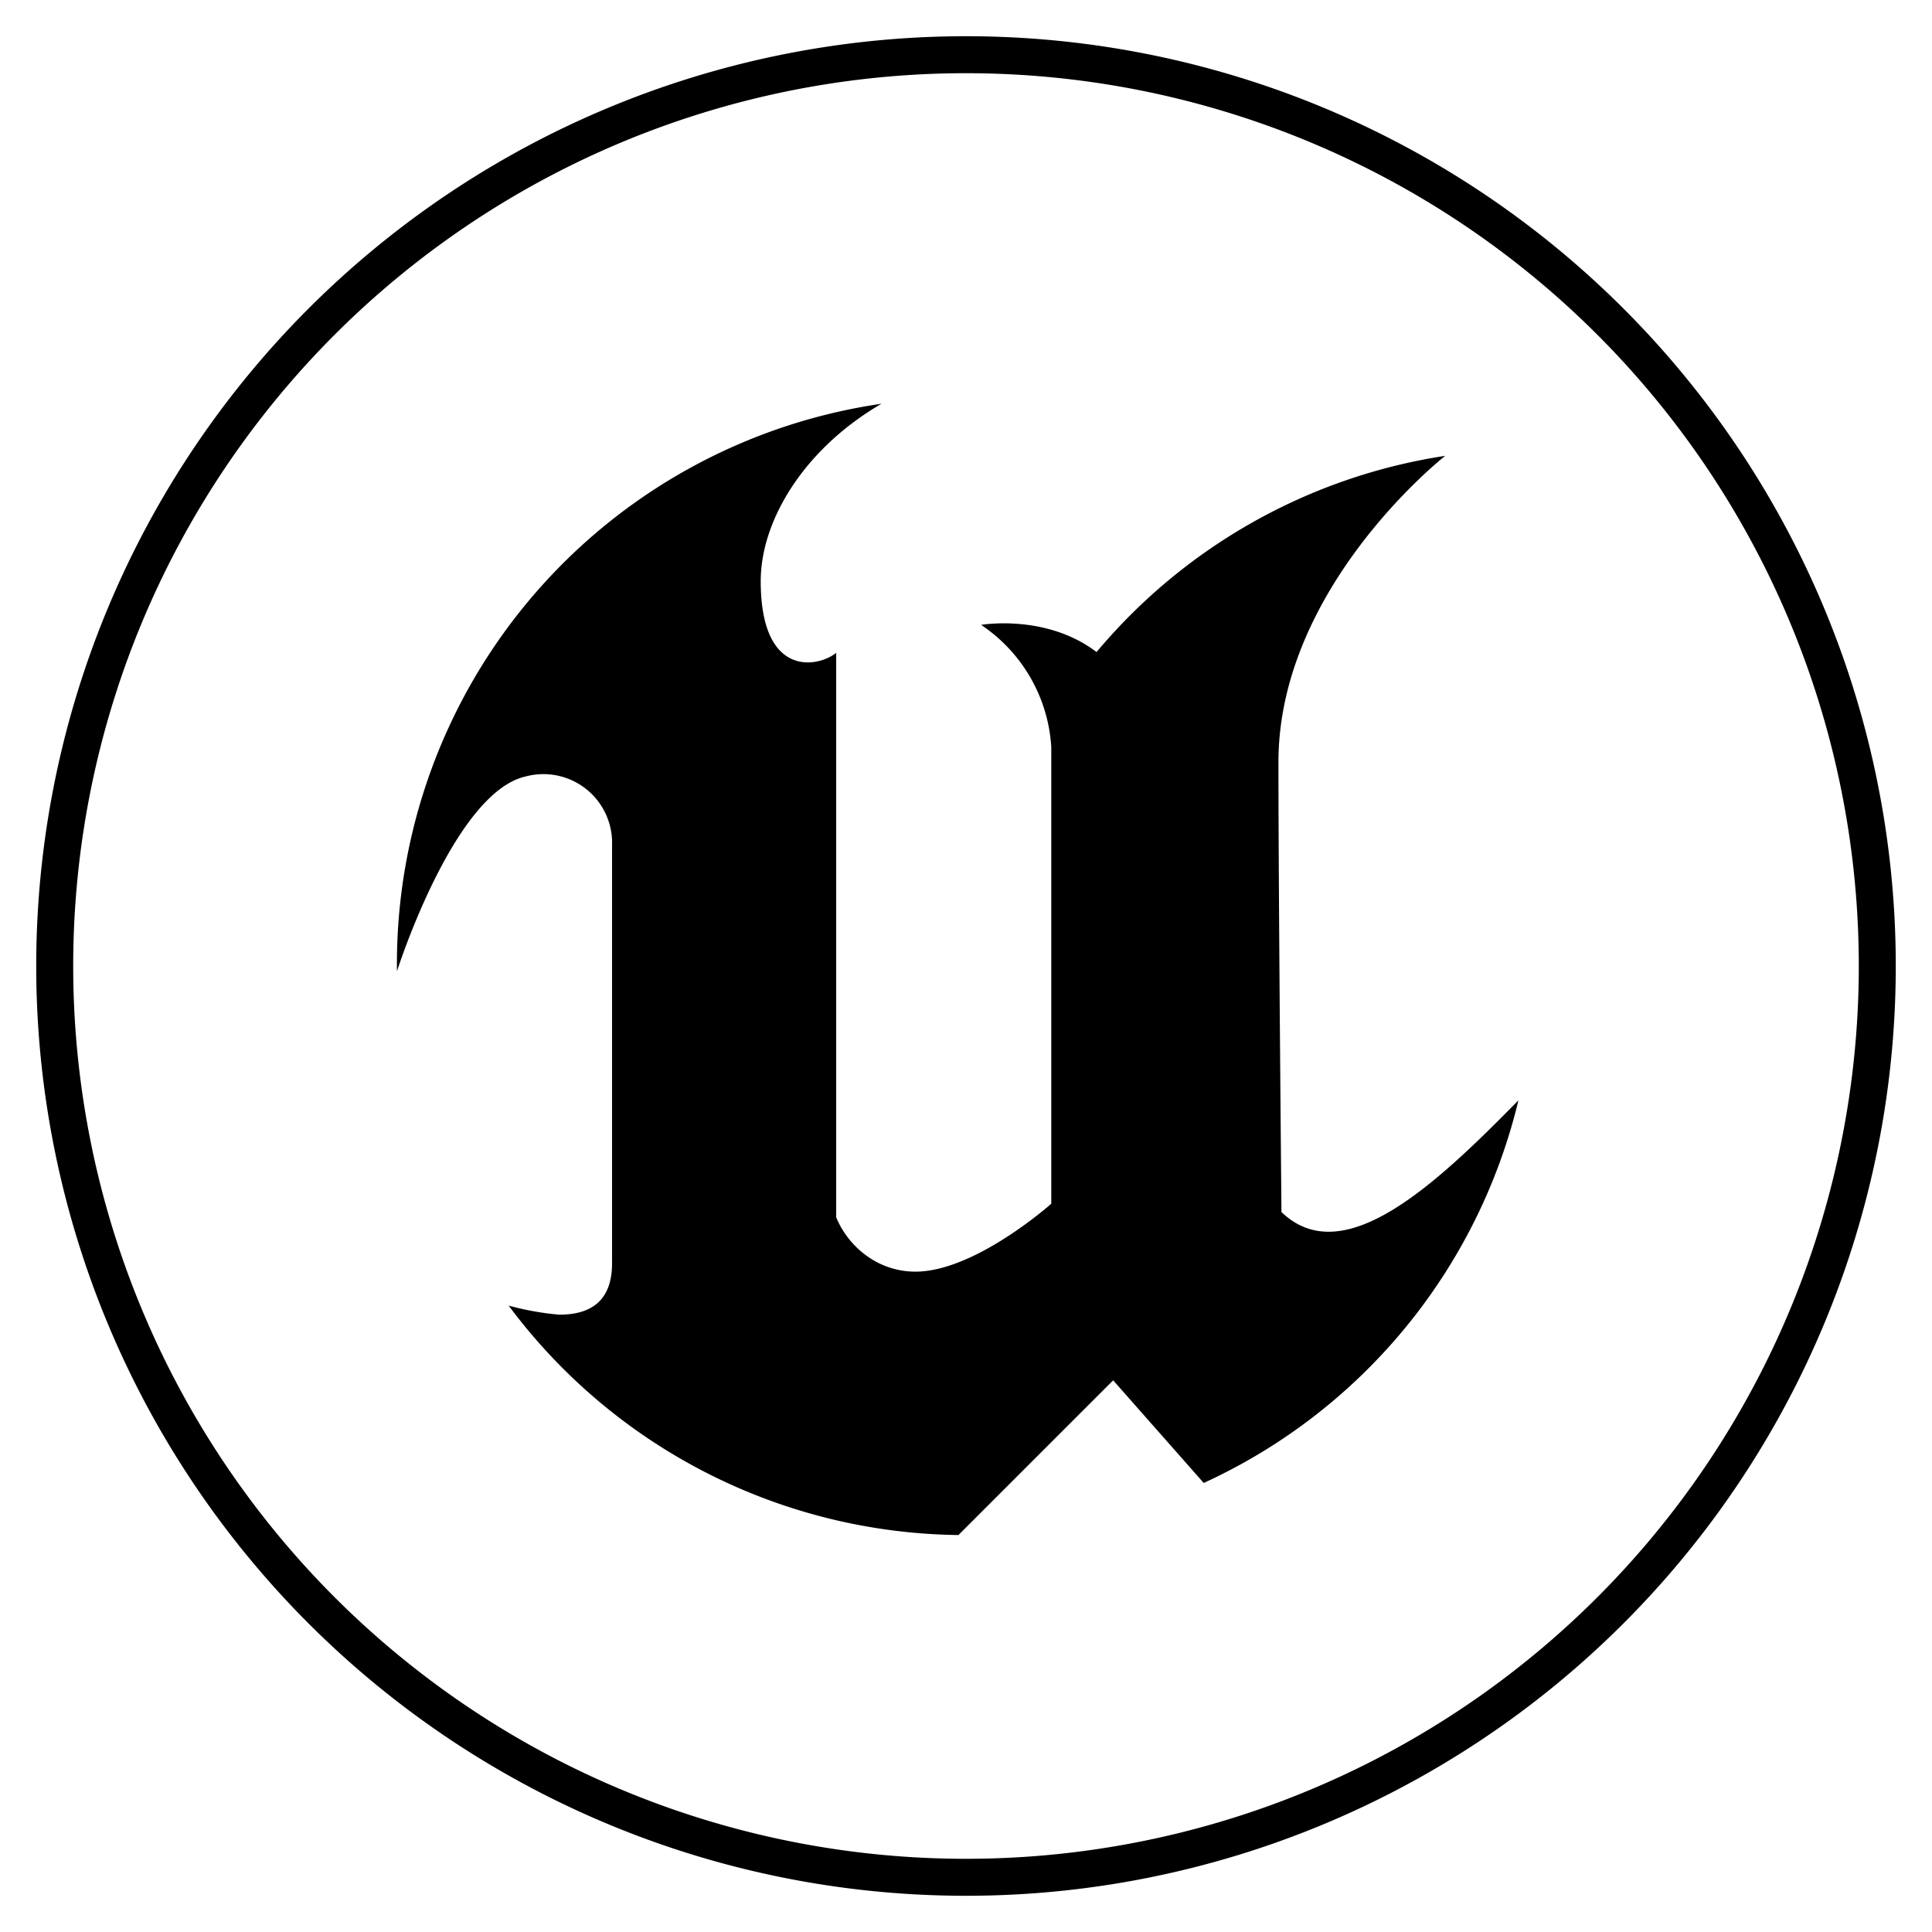
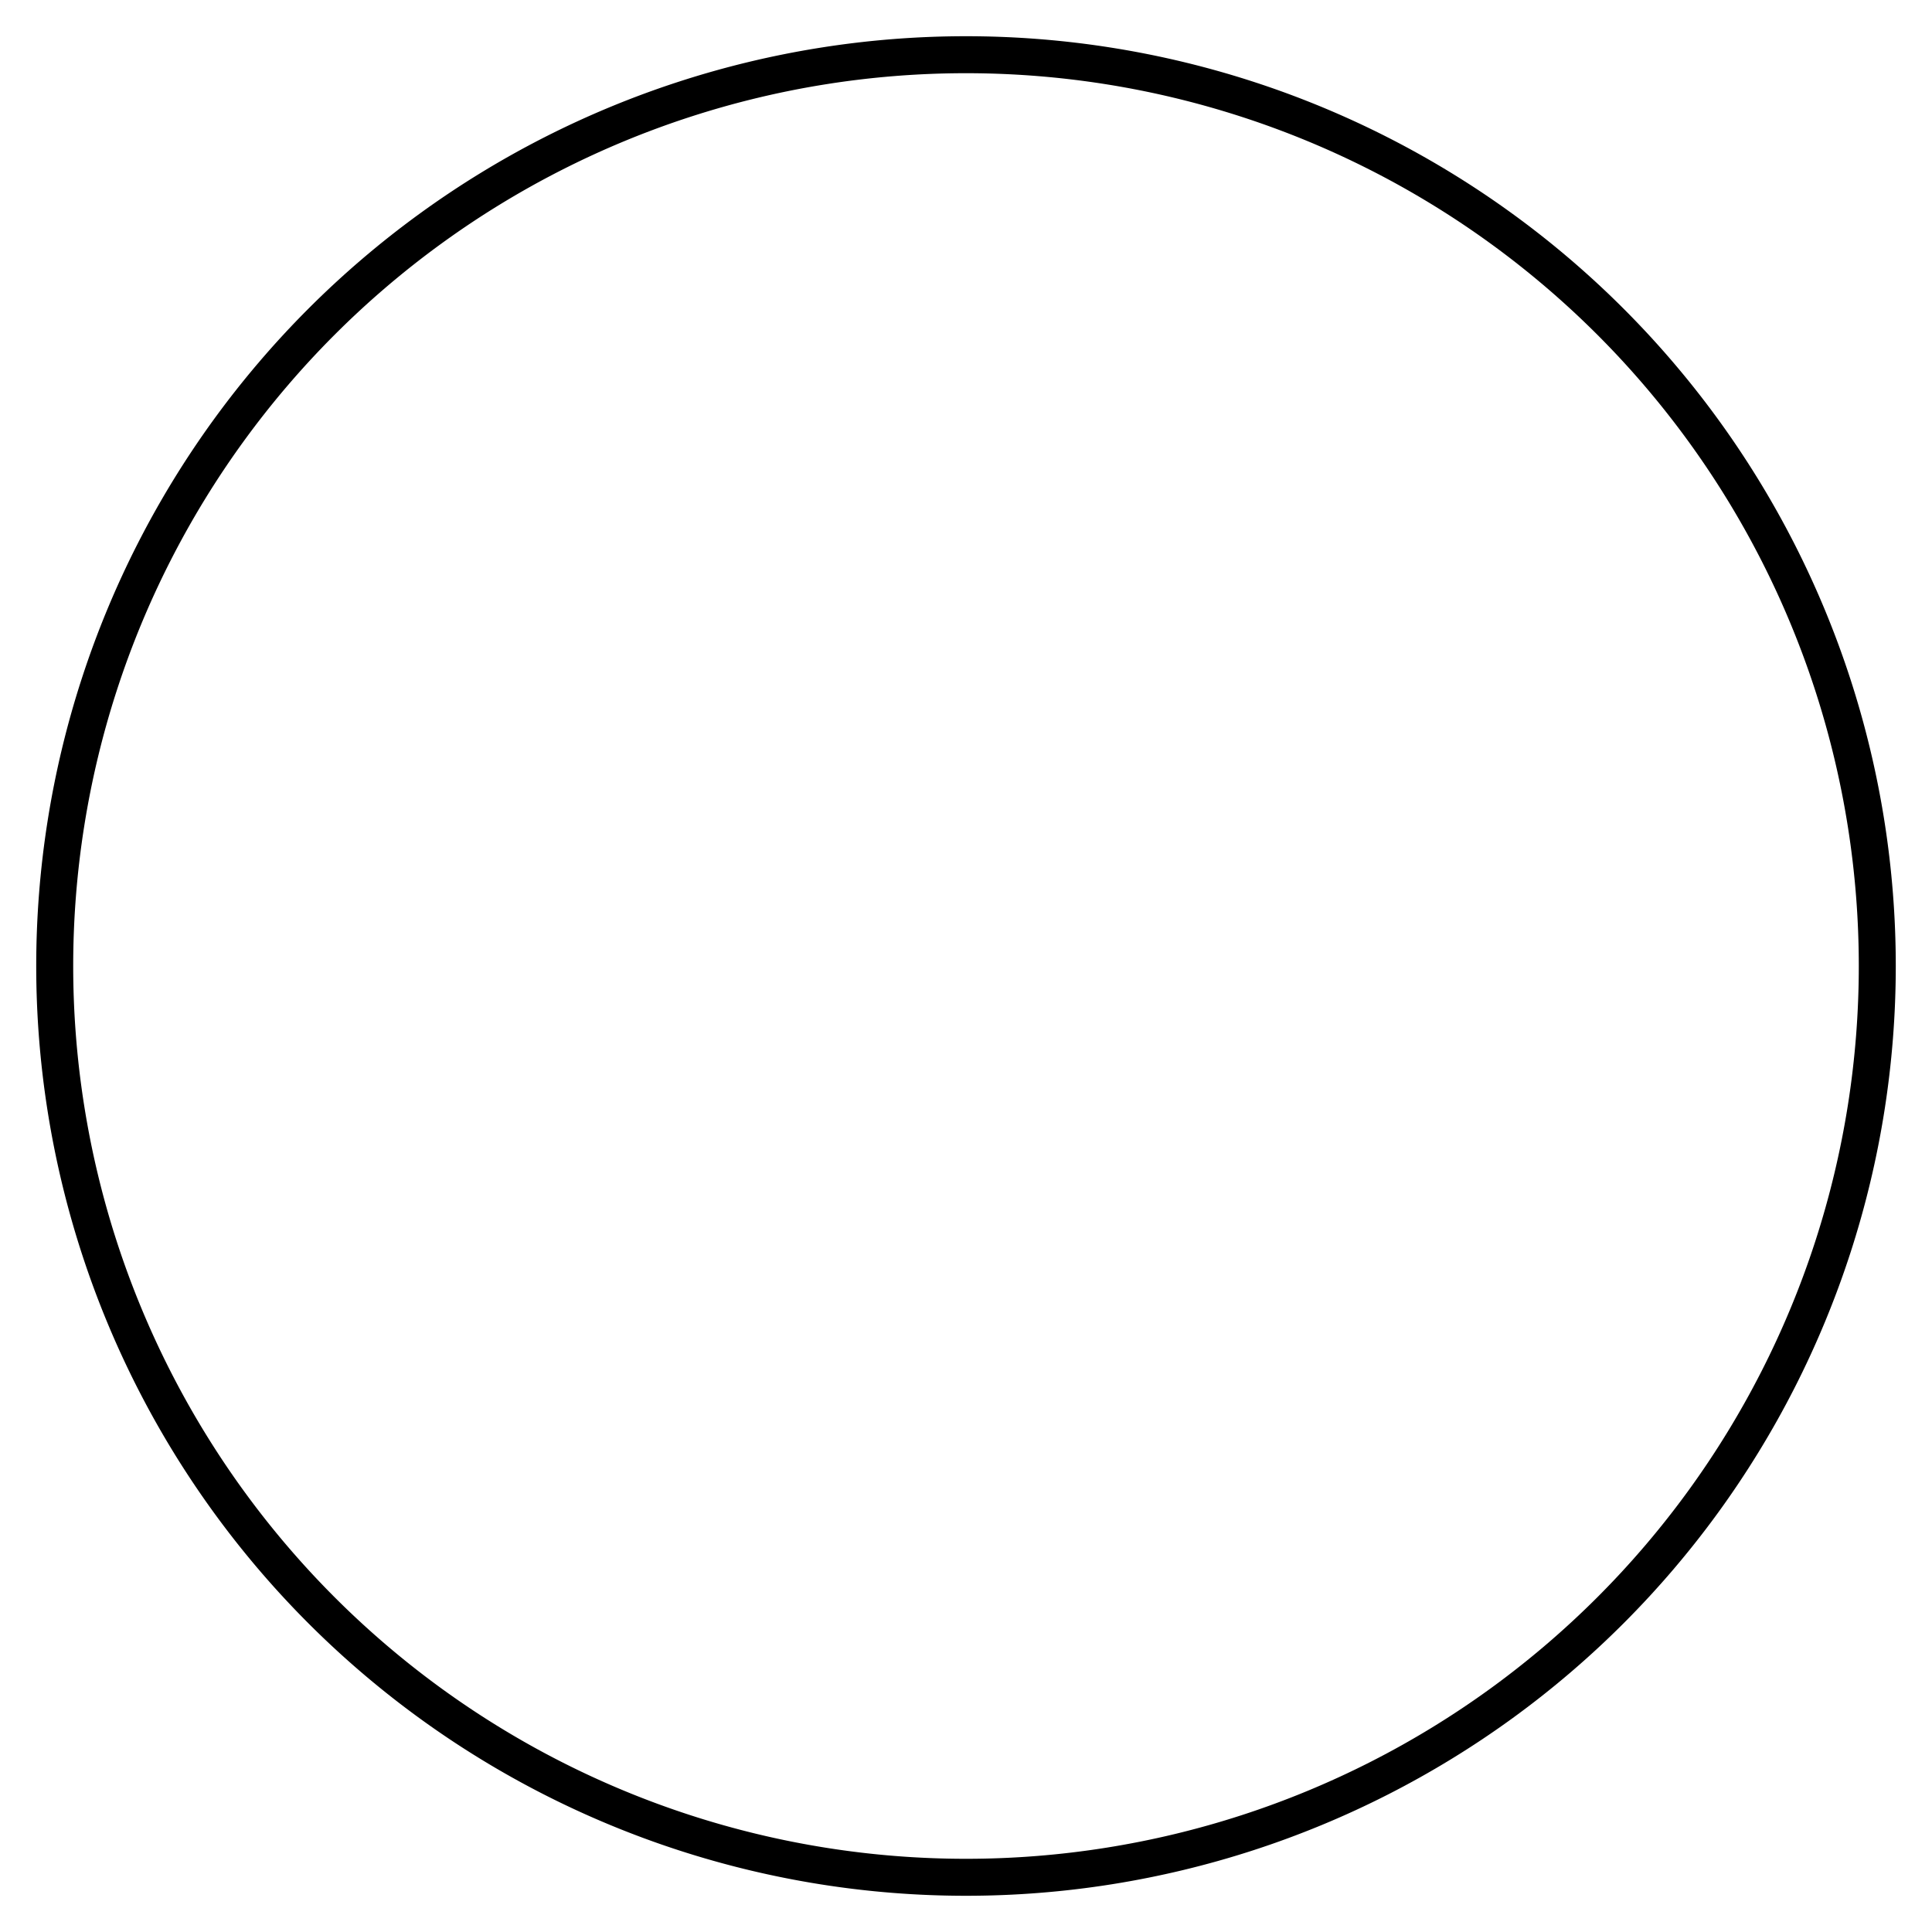
<svg xmlns="http://www.w3.org/2000/svg" fill="none" viewBox="0 0 256 256">
-   <path fill="#000" fill-rule="evenodd" d="M201.2 145.8a75 75 0 01-41.7 50.7l-12-13.6-20.5 20.5A75.4 75.4 0 0167.4 173c2.2.6 4.4 1 6.7 1.2 3.3 0 7-1.1 7-6.8V112a9.1 9.1 0 00-11.5-9.1c-9.5 2.2-17 25.8-17 25.8a75 75 0 0164.2-75.2c-10.3 6-16 15.5-16 23.5 0 13 7.7 11.4 10 9.5v74.8a11.9 11.9 0 005.5 6 11 11 0 005 1.2c7.9 0 18-9 18-9V99a21 21 0 00-9.3-16.2s8.6-1.5 15.3 3.6a75 75 0 0146.2-26s-22.1 17.3-22.1 40.6c0 17.3.4 59.6.4 59.6 8.2 7.9 20.4-3.6 31.4-14.8z" clip-rule="evenodd" />
  <path fill="#000" fill-rule="evenodd" d="M128 4.8a123.2 123.2 0 100 246.4 123.2 123.2 0 000-246.4zm0 241.5a118.3 118.3 0 110-236.6 118.3 118.3 0 010 236.6z" clip-rule="evenodd" />
</svg>